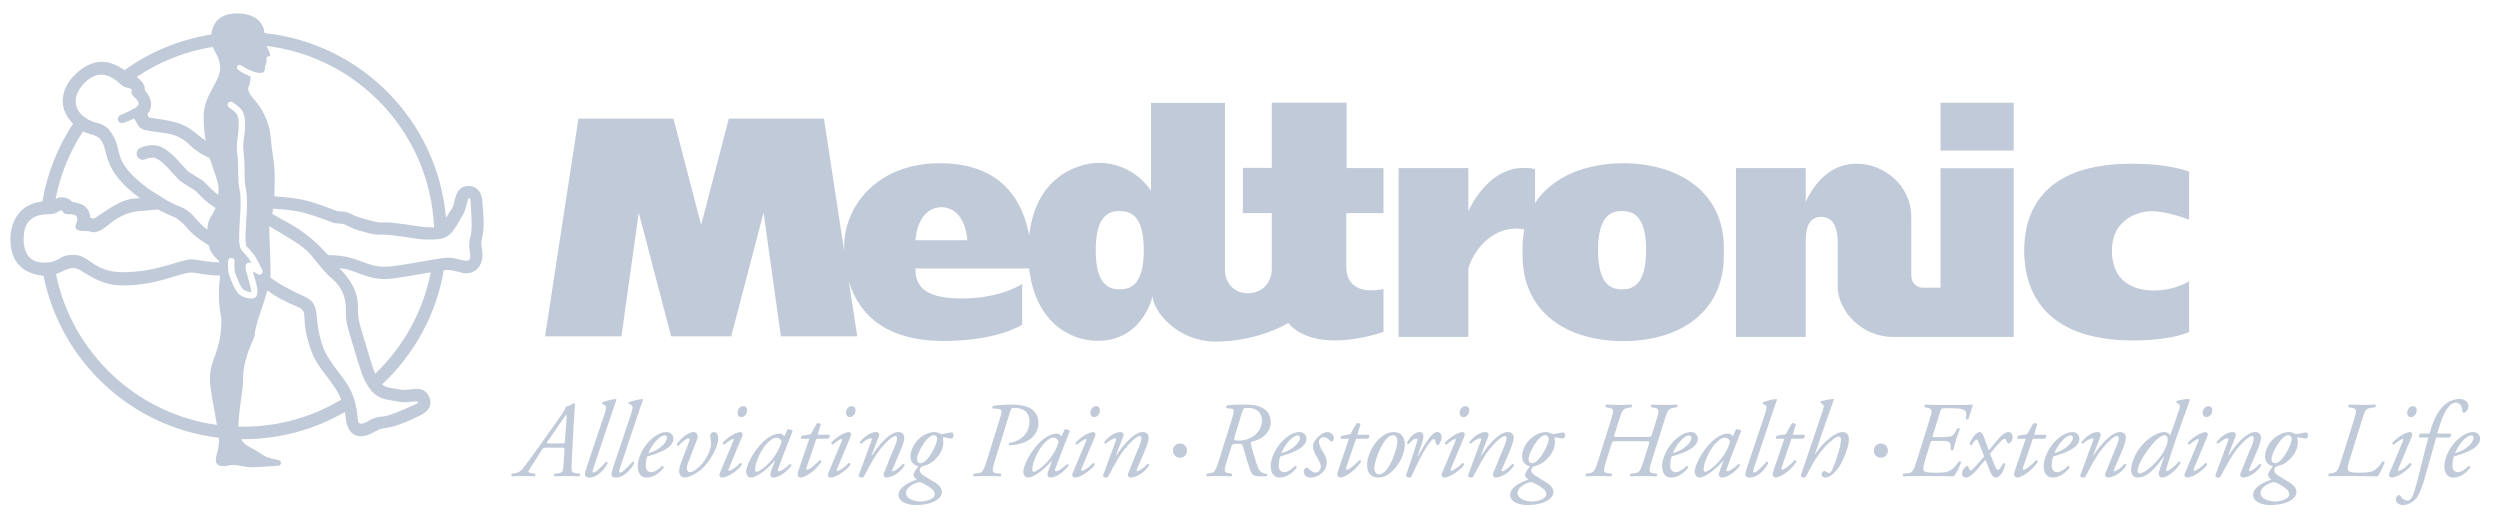
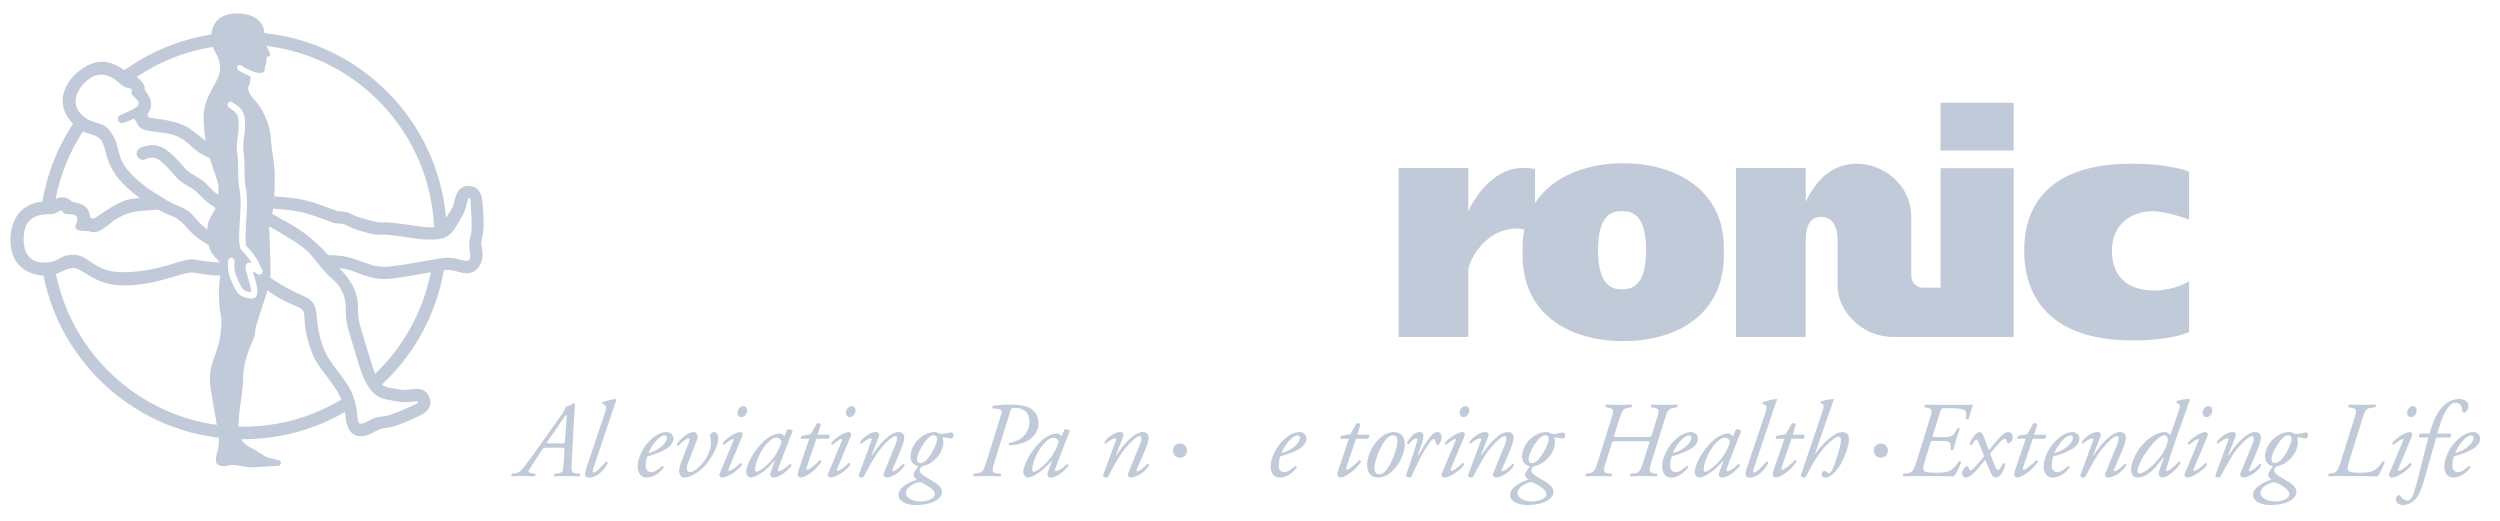
<svg xmlns="http://www.w3.org/2000/svg" width="240" height="50" viewBox="0 0 240 50" fill="none">
  <path d="M186.291 27.617C186.291 27.617 185.033 27.617 184.558 27.617C184.083 27.617 183.48 27.226 183.48 26.442C183.48 25.659 183.48 22.414 183.48 20.845C183.48 17.655 180.696 15.715 178.283 15.715C176.308 15.715 174.598 16.769 173.349 19.371C173.349 18.45 173.349 16.136 173.349 16.136H166.653V32.345H173.349C173.349 31.199 173.349 23.812 173.349 23.17C173.349 22.045 173.558 20.82 174.824 20.82C176.093 20.82 176.415 22.05 176.415 23.17C176.415 23.7 176.415 26.275 176.415 27.476C176.415 29.846 178.728 32.345 181.703 32.345C182.963 32.345 193.314 32.345 193.314 32.345V16.146H186.291V27.617Z" fill="#C1CAD8" />
-   <path d="M107.496 27.776C106.482 27.776 105.189 27.375 105.189 24.016C105.189 20.659 106.482 20.259 107.496 20.259C108.51 20.259 109.804 20.659 109.804 24.016C109.804 27.375 108.51 27.776 107.496 27.776ZM87.877 23.059C88.129 20.58 89.37 19.892 90.375 19.892C91.38 19.892 92.622 20.58 92.874 23.059H87.877ZM69.967 11.384L67.311 21.595L64.646 11.384H55.531L52.326 32.29H59.656L61.32 20.413L64.429 32.29H70.194L73.302 20.413L74.966 32.29H82.296L81.484 26.993C82.492 30.403 85.312 32.731 90.547 32.731C95.836 32.731 98.13 31.17 98.13 31.17V27.255C98.13 27.255 96.144 28.654 92.31 28.654C88.476 28.654 87.877 27.255 87.877 25.771H98.802C99.35 30.711 102.517 32.719 105.396 32.719C109.729 32.719 110.655 28.43 110.655 28.43C110.655 29.774 112.932 32.792 116.737 32.792C120.804 32.792 123.676 31.004 123.676 31.004C123.676 31.004 124.834 32.683 128.077 32.683C130.567 32.683 132.816 31.86 132.816 31.86V27.758C132.816 27.758 132.167 27.871 131.567 27.871C130.43 27.871 129.245 27.326 129.245 25.65C129.245 23.823 129.245 20.463 129.245 20.463H132.816V16.136H129.272V9.853H122.091V16.118H119.311V20.463H122.091C122.091 20.463 122.091 25.289 122.091 25.885C122.091 26.812 121.437 28.156 119.771 28.156C118.546 28.156 117.595 27.235 117.595 25.885C117.595 22.023 117.595 9.88 117.595 9.88H110.497V18.32C110.497 18.32 108.921 15.634 105.434 15.634C104.156 15.634 99.497 16.426 98.804 22.601C98.816 22.648 98.817 22.689 98.817 22.73C98.805 22.681 98.801 22.639 98.804 22.601C97.969 18.218 95.212 15.672 90.24 15.672C83.887 15.672 81.039 20.139 81.039 23.589C81.039 23.78 81.039 23.966 81.051 24.15L79.097 11.384H69.969" fill="#C1CAD8" />
  <path d="M155.716 27.777C154.704 27.777 153.41 27.375 153.41 24.017C153.41 20.659 154.704 20.259 155.716 20.259C156.73 20.259 158.026 20.659 158.026 24.017C158.026 27.375 156.73 27.777 155.716 27.777ZM155.83 15.673C152.324 15.673 149.05 16.9 147.361 19.494V16.232C147.361 16.232 147.01 16.118 146.213 16.118C143.575 16.118 141.798 18.515 140.96 20.259C140.96 19.335 140.96 16.137 140.96 16.137H134.266V32.345H140.96C140.96 31.199 140.96 26.555 140.96 25.913C140.96 25.268 142.409 21.938 145.654 21.938C145.833 21.938 146.083 21.979 146.336 22.033C146.226 22.587 146.166 23.177 146.166 23.805V24.482C146.166 30.253 150.755 32.748 155.83 32.748C160.904 32.748 165.491 30.253 165.491 24.482V23.805C165.491 18.244 160.904 15.673 155.83 15.673Z" fill="#C1CAD8" />
  <path d="M206.605 20.274C208.033 20.274 210.153 21.085 210.153 21.085V16.484C210.153 16.484 208.396 15.715 204.646 15.715C195.744 15.715 194.321 20.707 194.321 24.065C194.321 27.422 195.8 32.682 204.759 32.682C208.564 32.682 210.153 31.871 210.153 31.871V27.002C210.153 27.002 208.788 27.889 206.801 27.889C204.815 27.889 202.744 27.029 202.744 24.065C202.744 21.099 205.179 20.274 206.605 20.274Z" fill="#C1CAD8" />
  <path d="M186.291 14.455H193.314V9.863H186.291V14.455Z" fill="#C1CAD8" />
  <path d="M45.096 24.859C44.921 25.328 44.015 24.734 42.965 24.734C42.182 24.734 38.209 25.61 36.953 25.61C34.969 25.61 34.365 24.489 31.505 24.489C29.19 21.958 27.925 21.608 26.137 20.527L26.219 20.033C28.753 20.207 29.245 20.353 32.028 21.398C32.273 21.489 32.661 21.377 33.162 21.581C33.664 21.785 33.634 21.896 34.727 22.204C36.997 22.841 35.574 22.273 38.399 22.685C40.29 22.962 40.419 22.998 41.216 22.998C42.446 22.998 43.097 22.917 43.828 21.663C44.596 20.347 44.55 20.6 44.906 19.223C44.989 18.908 45.146 18.967 45.164 19.214C45.455 23.136 45.115 22.281 45.047 23.359C45.002 24.074 45.249 24.443 45.096 24.859ZM36.015 35.882C35.649 34.978 35.199 33.31 34.809 32.073C34.359 30.642 34.359 30.253 34.359 29.366C34.359 27.665 33.194 26.348 32.58 25.764C33.879 25.764 35.03 26.79 36.953 26.79C37.792 26.79 39.846 26.399 41.35 26.142C40.612 29.936 38.703 33.314 36.015 35.882ZM37.212 38.372C38.714 38.633 38.46 38.679 39.874 38.534C40.197 38.5 40.199 38.668 39.974 38.77C36.396 40.409 37.08 39.797 36.046 40.106C35.359 40.314 35.1 40.674 34.657 40.674C34.112 40.674 34.576 39.885 33.869 37.943C33.28 36.329 31.664 35.068 31.025 33.342C29.935 30.392 31.005 29.252 29.164 28.433C27.986 27.909 26.869 27.327 25.938 26.628C25.96 26.447 25.974 26.278 25.974 26.122C25.974 24.813 25.85 22.542 25.85 21.808C25.85 21.777 25.851 21.748 25.85 21.72C30.55 24.432 29.191 23.979 31.565 26.484C31.801 26.735 33.201 27.541 33.201 29.645C33.201 30.529 33.201 30.917 33.651 32.35C34.1 33.78 34.634 35.786 35.021 36.522C35.41 37.258 35.9 38.147 37.21 38.372H37.212ZM23.345 40.962C23.191 40.962 23.041 40.962 22.889 40.956C22.936 39.005 23.341 37.639 23.341 36.33C23.341 34.22 24.46 32.504 24.46 32.114C24.46 31.289 25.229 29.473 25.67 27.874C26.591 28.567 27.383 28.951 28.571 29.455C29.777 29.968 28.674 30.416 29.92 33.791C30.555 35.508 32.171 36.759 32.754 38.367C30.004 40.014 26.784 40.962 23.345 40.962ZM22.021 26.468C21.817 25.875 21.901 25.058 21.905 25.024C21.922 24.855 22.074 24.734 22.242 24.753C22.41 24.769 22.532 24.922 22.515 25.089C22.514 25.095 22.444 25.804 22.602 26.268C22.84 26.962 23.159 27.609 23.345 27.777C23.534 27.944 23.891 28.037 24.106 28.04C24.132 27.778 23.924 27.064 23.809 26.664C23.569 25.844 23.46 25.468 23.729 25.268C23.787 25.223 23.942 25.14 24.157 25.253C23.968 24.919 23.727 24.585 23.247 24.089C23.01 23.845 22.933 23.4 22.962 22.455C22.979 21.925 23.011 21.407 23.039 20.949C23.071 20.419 23.1 19.959 23.1 19.589C23.1 18.718 23.049 18.458 22.994 18.184C22.93 17.867 22.865 17.538 22.865 16.418C22.865 15.393 22.805 14.928 22.766 14.619C22.746 14.465 22.731 14.345 22.731 14.218C22.731 13.74 22.78 13.397 22.828 13.064C22.872 12.739 22.915 12.432 22.915 11.999C22.915 10.964 22.739 10.841 21.997 10.333L21.975 10.318C21.835 10.223 21.8 10.031 21.895 9.892C21.991 9.753 22.183 9.715 22.321 9.812L22.345 9.829C23.188 10.405 23.529 10.692 23.529 11.999C23.529 12.473 23.48 12.819 23.434 13.149C23.388 13.476 23.345 13.785 23.345 14.218C23.345 14.307 23.358 14.405 23.374 14.541C23.416 14.865 23.478 15.354 23.478 16.418C23.478 17.477 23.538 17.774 23.595 18.065C23.654 18.355 23.714 18.655 23.714 19.589C23.714 19.979 23.684 20.447 23.651 20.989C23.622 21.44 23.591 21.954 23.574 22.474C23.546 23.412 23.644 23.617 23.689 23.664C24.474 24.475 24.686 24.908 24.976 25.508C25.04 25.637 25.106 25.771 25.183 25.92C25.245 26.04 25.22 26.192 25.122 26.282C25.023 26.377 24.874 26.395 24.756 26.325C24.743 26.319 24.517 26.188 24.269 26.039C24.309 26.188 24.356 26.353 24.396 26.494C24.683 27.469 24.837 28.088 24.611 28.43C24.53 28.554 24.406 28.629 24.26 28.648C23.954 28.683 23.32 28.577 22.936 28.234C22.512 27.853 22.1 26.697 22.021 26.468ZM22.793 6.332C22.907 6.18 23.076 6.202 23.233 6.323C23.416 6.465 24.371 7.005 24.951 7.005C25.506 7.005 25.398 6.63 25.439 6.411C25.46 6.304 25.549 6.13 25.587 5.874C25.602 5.779 25.545 5.573 25.608 5.496C25.715 5.356 25.962 5.468 25.939 5.22C25.92 5.018 25.707 4.715 25.587 4.408C34.407 5.484 41.296 12.82 41.672 21.84C41.624 21.849 41.574 21.824 41.523 21.824C40.725 21.824 40.597 21.789 38.706 21.512C35.881 21.101 37.304 21.669 35.035 21.031C33.94 20.724 33.97 20.639 33.47 20.435C32.969 20.229 32.58 20.341 32.335 20.251C29.555 19.209 29.061 19.049 26.329 18.849C26.358 18.354 26.375 17.767 26.375 17.03C26.375 15.92 26.185 14.944 26.086 14.14C25.986 13.338 25.975 12.707 25.81 12.15C25.075 9.66 23.825 9.374 23.825 8.481C23.825 8.091 23.95 8.582 24.071 7.345C23.724 7.213 23.151 6.925 22.925 6.751C22.774 6.635 22.688 6.47 22.793 6.332ZM20.15 36.397C20.15 37.284 20.569 39.323 20.826 40.79C13.106 39.731 6.918 33.869 5.372 26.315C5.97 26.093 6.44 25.733 7.055 25.733C7.967 25.733 9.072 27.4 11.81 27.4C15.113 27.4 17.332 26.163 18.375 26.163C18.851 26.163 19.761 26.451 21.129 26.451C21.073 26.958 21.019 27.609 21.019 28.209C21.019 29.825 21.254 30.278 21.254 30.71C21.254 33.791 20.15 34.373 20.15 36.397ZM2.269 22.955C2.269 21.013 3.38 20.559 4.794 20.559C5.475 20.559 5.575 20.209 5.888 20.209C6.101 20.209 5.949 20.529 6.43 20.559C6.777 20.578 7.418 20.508 7.418 20.993C7.418 21.414 7.237 21.593 7.237 21.769C7.237 22.123 7.724 22.174 8.133 22.174C8.889 22.174 8.544 22.295 8.976 22.295C10.238 22.295 10.846 20.435 13.574 20.243C13.971 20.213 15.169 20.118 15.169 20.118C16.266 20.703 16.664 20.745 17.086 21.053C18.131 21.808 17.981 22.334 20.029 23.537C20.284 24.574 20.836 24.758 21.089 25.181C19.744 25.177 18.846 24.894 18.375 24.894C17.332 24.894 15.113 26.13 11.81 26.13C8.932 26.13 8.622 24.464 7.055 24.464C5.571 24.464 5.832 25.21 4.211 25.21C2.971 25.21 2.269 24.431 2.269 22.955ZM7.96 12.62C8.565 12.908 9.291 12.939 9.646 13.383C10.537 14.498 9.616 16.22 13.436 19.029C11.848 19.029 11.05 19.637 9.019 20.993L8.676 20.905C8.508 19.672 7.83 19.562 6.92 19.372C6.737 19.188 6.46 18.943 5.929 18.943C5.633 18.943 5.59 19.004 5.337 19.093C5.794 16.743 6.7 14.555 7.96 12.62ZM8.015 8.062C9.338 6.638 10.539 7.119 11.574 8.079C12.072 8.544 12.384 8.357 12.613 8.569C12.769 8.714 12.44 8.844 12.773 9.192C13.014 9.445 13.533 9.825 13.201 10.183C12.915 10.489 11.742 10.973 11.561 11.045C11.356 11.13 11.259 11.367 11.342 11.572C11.428 11.774 11.658 11.863 11.866 11.789C12.751 11.48 12.852 11.363 12.852 11.363C13.291 11.908 13.191 12.329 14.039 12.51C15.755 12.874 16.84 12.555 18.314 14.004C18.808 14.489 19.486 14.902 20.136 15.185C20.532 16.512 20.983 17.418 20.983 18.083C20.983 18.314 20.97 18.519 20.961 18.709C20.522 18.396 20.279 18.144 20.003 17.86C19.879 17.734 19.751 17.604 19.604 17.464C19.441 17.31 19.192 17.159 18.8 16.922C18.501 16.74 18.091 16.494 17.949 16.352C17.832 16.234 17.69 16.073 17.524 15.886C16.795 15.063 15.796 13.935 14.701 13.935C13.944 13.935 13.502 14.177 13.43 14.215C13.139 14.373 13.029 14.733 13.185 15.025C13.341 15.318 13.704 15.427 13.995 15.271C14.012 15.259 14.251 15.132 14.701 15.132C15.258 15.132 16.115 16.099 16.628 16.678C16.806 16.879 16.96 17.055 17.102 17.197C17.349 17.444 17.772 17.699 18.182 17.948C18.402 18.078 18.706 18.263 18.782 18.335C18.913 18.458 19.025 18.572 19.145 18.697C19.497 19.056 19.86 19.43 20.613 19.914C20.641 19.934 20.67 19.948 20.7 19.962C20.395 20.728 19.945 20.951 19.9 22.045L19.899 22.032C18.814 21.209 18.811 20.808 17.954 20.188C17.53 19.878 17.133 19.837 16.035 19.25L14.303 18.162C10.374 15.275 12.043 14.43 10.514 12.518C9.769 11.586 9.11 12.044 8.015 11.17C6.953 10.319 7.072 9.078 8.015 8.062ZM20.422 4.505C20.676 5.104 21.134 5.603 21.134 6.578C21.134 7.863 19.549 9.092 19.549 11.21C19.549 12.069 19.625 12.833 19.741 13.515C17.977 12.228 18.095 11.768 14.318 11.289L14.134 10.959C14.134 10.959 14.51 10.654 14.51 9.965C14.51 9.368 13.896 8.635 13.896 8.635C13.896 8.465 13.955 7.998 13.12 7.384C15.274 5.935 17.753 4.932 20.422 4.505ZM46.431 21.514C46.431 20.564 46.324 19.81 46.309 19.352C46.294 18.892 46.049 17.849 44.991 17.849C43.932 17.849 43.733 18.86 43.625 19.306C43.517 19.749 43.532 19.81 43.165 20.363C43.057 20.521 42.943 20.714 42.814 20.905C42.006 11.595 34.671 4.153 25.409 3.18C25.373 3.069 25.344 2.96 25.334 2.87C25.304 2.604 24.913 1.289 22.767 1.289C21.201 1.289 20.422 2.067 20.282 3.312C17.212 3.794 14.379 4.994 11.959 6.729C11.945 6.724 11.931 6.717 11.916 6.712C11.595 6.495 10.766 5.928 9.785 5.928C8.803 5.928 7.851 6.495 7.131 7.233C6.065 8.32 5.334 10.152 7.011 11.879C5.551 14.094 4.531 16.625 4.071 19.344C1.637 19.607 1 21.567 1 22.955C1 25.268 2.285 26.283 4.18 26.475C5.822 34.677 12.596 41.024 21.01 42.024C21.023 42.117 21.024 42.193 21.024 42.259C21.024 43.159 20.716 43.687 20.716 44.148C20.716 44.369 20.796 44.748 21.399 44.748C21.859 44.748 21.979 44.639 22.35 44.639C22.987 44.639 23.39 44.859 24.265 44.859C24.606 44.859 26.117 44.748 26.729 44.713C26.987 44.697 27.075 44.305 26.811 44.193C26.701 44.142 26.005 44.02 25.681 43.907C25.361 43.794 24.646 43.272 24.214 43.049C23.844 42.859 23.42 42.648 23.156 42.162C23.219 42.162 23.281 42.162 23.345 42.162C26.901 42.162 30.236 41.212 33.109 39.55C33.24 40.165 33.141 40.294 33.347 40.873C33.685 41.828 34.447 42.058 35.326 41.749C35.803 41.578 36.189 41.299 36.492 41.19C36.796 41.083 37.312 41.115 38.209 40.797C39.106 40.48 39.856 40.114 40.271 39.918C40.649 39.739 41.601 39.214 41.248 38.217C40.867 37.147 39.984 37.325 39.468 37.375C38.547 37.465 38.856 37.469 37.32 37.208C37.096 37.168 36.881 37.075 36.681 36.905C39.732 34.054 41.869 30.238 42.605 25.945C42.757 25.927 42.88 25.918 42.965 25.918C43.748 25.918 44.207 26.239 44.745 26.239C45.756 26.239 46.324 25.39 46.324 24.459C46.324 23.954 46.202 23.645 46.202 23.324C46.202 23.002 46.431 22.465 46.431 21.514Z" fill="#C1CAD8" />
  <path d="M54.022 42.564C54.199 42.564 54.22 42.543 54.23 42.358L54.396 40.092C54.396 39.947 54.396 39.822 54.375 39.822C54.345 39.822 54.281 39.883 53.982 40.329L52.544 42.409C52.46 42.533 52.491 42.564 52.719 42.564H54.022ZM55.669 45.472C55.73 45.535 55.7 45.689 55.627 45.732C55.306 45.71 54.914 45.7 54.459 45.7C53.983 45.7 53.578 45.71 53.267 45.732C53.164 45.689 53.164 45.514 53.255 45.472L53.575 45.442C53.803 45.42 53.938 45.338 53.98 45.275C54.01 45.224 54.062 45.079 54.093 44.634L54.186 43.247C54.199 43.01 54.186 42.978 53.969 42.978H52.479C52.167 42.978 52.147 42.989 51.951 43.299L51.196 44.479C50.834 45.048 50.73 45.203 50.73 45.255C50.73 45.318 50.771 45.379 50.968 45.412L51.35 45.472C51.434 45.535 51.402 45.689 51.33 45.732C51.009 45.71 50.689 45.7 50.275 45.7C49.871 45.7 49.499 45.71 49.125 45.732C49.074 45.668 49.085 45.535 49.146 45.472L49.426 45.442C49.736 45.399 49.964 45.255 50.171 45.007C50.471 44.634 51.081 43.817 51.879 42.678L53.7 40.112C54.145 39.49 54.279 39.222 54.321 39.045C54.672 38.994 55.056 38.704 55.076 38.704C55.127 38.704 55.201 38.745 55.201 38.788C55.201 38.963 55.149 39.408 55.096 40.309L54.89 44.22C54.828 45.369 54.837 45.379 55.398 45.442L55.666 45.472" fill="#C1CAD8" />
  <path d="M56.944 45.028C56.861 45.266 56.871 45.369 56.985 45.369C57.212 45.369 57.699 44.862 58.175 44.324C58.279 44.313 58.341 44.365 58.341 44.468C58.072 44.986 57.42 45.846 56.561 45.846C56.25 45.846 56.157 45.701 56.157 45.536C56.157 45.369 56.209 45.183 56.385 44.656L58.03 39.759C58.279 39.036 58.175 38.931 58.017 38.861L57.831 38.777C57.78 38.734 57.78 38.643 57.831 38.611C58.017 38.538 58.659 38.342 59.135 38.302L59.186 38.363C59.053 38.734 58.949 39.024 58.576 40.143L56.941 45.028" fill="#C1CAD8" />
-   <path d="M59.489 45.028C59.406 45.266 59.416 45.369 59.531 45.369C59.757 45.369 60.245 44.862 60.721 44.324C60.824 44.313 60.886 44.365 60.886 44.468C60.617 44.986 59.965 45.846 59.106 45.846C58.795 45.846 58.702 45.701 58.702 45.536C58.702 45.369 58.754 45.183 58.931 44.656L60.575 39.759C60.824 39.036 60.721 38.931 60.562 38.861L60.376 38.777C60.325 38.734 60.325 38.643 60.376 38.611C60.562 38.538 61.204 38.342 61.681 38.302L61.732 38.363C61.597 38.734 61.494 39.024 61.122 40.143L59.486 45.028" fill="#C1CAD8" />
  <path d="M63.008 42.295C62.604 42.729 62.365 43.206 62.241 43.506C62.925 43.299 63.245 43.101 63.629 42.741C63.949 42.439 64.031 42.129 64.031 42.036C64.031 41.931 63.98 41.799 63.794 41.799C63.649 41.799 63.38 41.891 63.008 42.295ZM64.653 42.098C64.653 42.884 63.629 43.403 62.139 43.816C62.065 43.993 61.993 44.324 61.993 44.737C61.993 45.09 62.211 45.326 62.49 45.326C62.863 45.326 63.121 45.12 63.578 44.727C63.67 44.727 63.731 44.81 63.711 44.904C63.08 45.679 62.49 45.845 62.055 45.845C61.434 45.845 61.216 45.265 61.216 44.758C61.216 44.105 61.631 42.844 62.759 41.974C63.297 41.56 63.701 41.477 64.001 41.477C64.415 41.477 64.653 41.829 64.653 42.098Z" fill="#C1CAD8" />
  <path d="M66.164 42.379C66.226 42.181 66.226 42.078 66.091 42.078C65.895 42.078 65.45 42.451 65.129 42.801C65.036 42.801 64.964 42.709 64.974 42.626C65.305 42.161 65.999 41.477 66.61 41.477C66.848 41.477 67.085 41.778 66.93 42.161L66.04 44.468C65.989 44.613 65.936 44.82 65.936 44.955C65.936 45.13 66.02 45.326 66.238 45.326C66.475 45.326 66.899 45.09 67.365 44.561C67.965 43.879 68.255 43.071 68.255 42.584C68.255 42.336 68.234 42.088 68.161 41.85C68.183 41.633 68.348 41.477 68.544 41.477C68.875 41.477 68.948 41.86 68.948 42.119C68.948 42.875 68.173 44.344 67.283 45.09C66.495 45.741 65.916 45.845 65.668 45.845C65.398 45.845 65.191 45.535 65.191 45.224C65.191 44.996 65.295 44.634 65.45 44.231L66.164 42.379Z" fill="#C1CAD8" />
  <path d="M71.721 39.387C71.721 39.708 71.494 40.039 71.172 40.039C70.904 40.039 70.8 39.832 70.8 39.647C70.8 39.418 70.956 38.994 71.36 38.994C71.597 38.994 71.721 39.16 71.721 39.387ZM70.397 42.337C70.449 42.222 70.449 42.14 70.376 42.14C70.304 42.14 70.035 42.264 69.517 42.688C69.424 42.678 69.362 42.597 69.382 42.512C69.951 41.86 70.749 41.478 71.09 41.478C71.164 41.478 71.215 41.539 71.255 41.582C71.317 41.644 71.317 41.735 71.194 42.037L69.961 44.975C69.921 45.079 69.91 45.203 69.992 45.203C70.169 45.203 70.718 44.842 71.07 44.438C71.172 44.448 71.225 44.519 71.225 44.613C71.07 44.914 70.004 45.845 69.29 45.845C69.237 45.845 69.176 45.814 69.124 45.752C69.061 45.679 69.031 45.587 69.082 45.472L70.397 42.337Z" fill="#C1CAD8" />
  <path d="M73.781 42.419C73.119 43.01 72.487 44.365 72.487 45.099C72.487 45.224 72.55 45.296 72.642 45.296C72.746 45.296 73.056 45.163 73.646 44.624C74.434 43.889 74.867 42.998 75.034 42.388C74.961 42.191 74.785 42.016 74.516 42.016C74.267 42.016 74.102 42.129 73.781 42.419ZM75.582 41.239C75.757 41.157 76.026 41.26 76.089 41.394C75.934 41.778 75.034 44.065 74.702 45.006C74.64 45.183 74.69 45.245 74.775 45.245C74.95 45.245 75.251 45.069 75.84 44.551C75.912 44.551 75.985 44.603 75.985 44.685C75.551 45.265 74.816 45.845 74.246 45.845C74.009 45.845 73.947 45.649 73.947 45.565C73.947 45.493 73.967 45.399 74.05 45.163L74.391 44.231L74.361 44.22C73.626 45.13 72.57 45.845 72.084 45.845C71.795 45.845 71.629 45.555 71.629 45.265C71.629 45.028 71.856 44.199 72.54 43.258C73.036 42.575 73.481 42.161 73.905 41.923C74.309 41.695 74.567 41.623 74.836 41.623C74.95 41.623 75.024 41.654 75.085 41.684C75.126 41.705 75.24 41.799 75.291 41.901L75.582 41.239Z" fill="#C1CAD8" />
  <path d="M78.376 42.119L77.444 44.842C77.382 45.038 77.431 45.099 77.516 45.099C77.672 45.099 78.355 44.562 78.697 44.168C78.8 44.168 78.862 44.232 78.841 44.355C78.263 45.214 77.289 45.845 76.855 45.845C76.71 45.845 76.575 45.689 76.575 45.565C76.575 45.43 76.616 45.287 76.72 44.975L77.692 42.119H76.885C76.865 42.017 76.897 41.87 77 41.829L77.828 41.684L78.407 40.659C78.51 40.598 78.716 40.619 78.8 40.723L78.499 41.735H79.627C79.7 41.84 79.64 42.047 79.504 42.119L78.376 42.119Z" fill="#C1CAD8" />
  <path d="M82.132 39.387C82.132 39.708 81.905 40.039 81.584 40.039C81.315 40.039 81.211 39.832 81.211 39.647C81.211 39.418 81.366 38.994 81.77 38.994C82.009 38.994 82.132 39.16 82.132 39.387ZM80.807 42.337C80.86 42.222 80.86 42.14 80.786 42.14C80.715 42.14 80.445 42.264 79.929 42.688C79.835 42.678 79.772 42.597 79.794 42.512C80.362 41.86 81.16 41.478 81.501 41.478C81.574 41.478 81.626 41.539 81.667 41.582C81.729 41.644 81.729 41.735 81.605 42.037L80.374 44.975C80.331 45.079 80.321 45.203 80.404 45.203C80.58 45.203 81.129 44.842 81.48 44.438C81.584 44.448 81.636 44.519 81.636 44.613C81.48 44.914 80.415 45.845 79.7 45.845C79.649 45.845 79.587 45.814 79.534 45.752C79.472 45.679 79.442 45.587 79.494 45.472L80.807 42.337Z" fill="#C1CAD8" />
  <path d="M83.664 43.712L83.696 43.734C84.43 42.615 85.455 41.477 86.231 41.477C86.634 41.477 86.81 41.695 86.81 42.036C86.81 42.201 86.727 42.524 86.645 42.76C86.459 43.279 85.714 44.965 85.683 45.047C85.641 45.151 85.63 45.245 85.702 45.245C85.879 45.245 86.375 44.904 86.676 44.54C86.821 44.519 86.841 44.602 86.841 44.685C86.449 45.347 85.63 45.845 85.062 45.845C84.969 45.845 84.814 45.71 84.814 45.586C84.814 45.493 84.844 45.42 85.062 44.904C85.279 44.395 85.661 43.381 85.9 42.865C85.983 42.678 86.118 42.315 86.118 42.109C86.118 41.985 86.105 41.86 85.951 41.86C85.702 41.86 85.093 42.379 84.524 43.091C83.975 43.775 83.551 44.583 82.94 45.721C82.887 45.814 82.846 45.845 82.754 45.845C82.64 45.845 82.36 45.814 82.454 45.576C82.505 45.441 83.603 42.46 83.654 42.315C83.705 42.181 83.705 42.078 83.624 42.078C83.385 42.078 83.024 42.295 82.681 42.596C82.599 42.596 82.546 42.524 82.556 42.439C82.951 41.901 83.581 41.477 84.1 41.477C84.347 41.477 84.461 41.663 84.369 41.901L83.664 43.712Z" fill="#C1CAD8" />
  <path d="M88.962 42.201C88.559 42.667 88.031 43.579 88.031 44.105C88.031 44.324 88.176 44.467 88.341 44.467C88.486 44.467 88.735 44.406 89.024 44.065C89.604 43.381 89.966 42.46 89.966 42.129C89.966 41.912 89.811 41.777 89.655 41.777C89.48 41.777 89.284 41.85 88.962 42.201ZM89.739 47.439C89.739 47.264 89.625 47.034 89.294 46.807C88.859 46.517 88.496 46.311 88.331 46.29C88.072 46.259 87.669 46.456 87.369 46.672C87.089 46.88 86.976 47.106 86.976 47.345C86.976 47.831 87.669 48.142 88.372 48.142C88.849 48.142 89.739 47.935 89.739 47.439ZM90.11 41.571C90.225 41.611 90.317 41.663 90.36 41.663C90.452 41.663 90.66 41.654 90.857 41.601C91.054 41.55 91.25 41.517 91.322 41.517C91.467 41.517 91.539 41.623 91.539 41.778C91.539 42.016 91.415 42.097 91.311 42.097C91.207 42.097 91.062 42.068 90.97 42.046C90.877 42.016 90.66 41.985 90.587 41.985C90.535 41.985 90.484 42.016 90.494 42.046C90.515 42.129 90.566 42.295 90.566 42.439C90.566 43.279 89.966 44.065 89.252 44.51C89.139 44.583 88.746 44.716 88.517 44.779C88.404 44.841 88.29 44.985 88.29 45.141C88.29 45.265 88.362 45.453 88.631 45.627C88.87 45.794 89.272 46.021 89.645 46.248C90.245 46.601 90.422 46.921 90.422 47.251C90.422 47.831 89.584 48.484 87.896 48.484C87.141 48.484 86.261 48.194 86.261 47.501C86.261 46.714 87.472 46.218 88.031 46.042C87.763 45.866 87.7 45.71 87.7 45.565C87.7 45.379 88.02 44.955 88.166 44.769C87.969 44.716 87.41 44.531 87.41 43.836C87.41 43.258 87.731 42.554 88.249 42.097C88.746 41.674 89.231 41.477 89.78 41.477C89.884 41.477 89.997 41.529 90.11 41.571Z" fill="#C1CAD8" />
  <path d="M95.306 39.211C95.234 39.149 95.265 39.024 95.337 38.963C95.782 38.89 96.392 38.839 97.076 38.839C98.1 38.839 98.752 39.035 99.125 39.345C99.539 39.698 99.695 40.133 99.695 40.629C99.695 41.321 99.311 41.86 98.815 42.213C98.286 42.575 97.49 42.741 96.9 42.741C96.817 42.709 96.806 42.596 96.869 42.524C97.635 42.43 98.825 41.87 98.825 40.463C98.825 39.563 98.245 39.16 97.427 39.16C97.096 39.16 97.076 39.201 96.972 39.521L95.514 44.21C95.214 45.171 95.182 45.399 95.71 45.441L96.082 45.471C96.145 45.544 96.114 45.689 96.041 45.731C95.545 45.71 95.182 45.7 94.685 45.7C94.261 45.7 93.91 45.71 93.495 45.731C93.412 45.679 93.412 45.535 93.482 45.471L93.804 45.441C94.3 45.39 94.404 45.265 94.735 44.21L96.07 39.925C96.225 39.429 96.184 39.293 95.801 39.253L95.304 39.211" fill="#C1CAD8" />
  <path d="M100.388 42.419C99.725 43.01 99.094 44.365 99.094 45.099C99.094 45.224 99.156 45.296 99.249 45.296C99.353 45.296 99.664 45.163 100.253 44.624C101.04 43.889 101.474 42.998 101.64 42.388C101.568 42.191 101.393 42.016 101.123 42.016C100.874 42.016 100.709 42.129 100.388 42.419ZM102.189 41.239C102.364 41.157 102.634 41.26 102.695 41.394C102.54 41.778 101.64 44.065 101.309 45.006C101.246 45.183 101.296 45.245 101.381 45.245C101.558 45.245 101.858 45.069 102.448 44.551C102.52 44.551 102.593 44.603 102.593 44.685C102.158 45.265 101.423 45.845 100.853 45.845C100.615 45.845 100.553 45.649 100.553 45.565C100.553 45.493 100.574 45.399 100.656 45.163L100.998 44.231L100.968 44.22C100.233 45.13 99.176 45.845 98.69 45.845C98.401 45.845 98.235 45.555 98.235 45.265C98.235 45.028 98.463 44.199 99.146 43.258C99.643 42.575 100.088 42.161 100.511 41.923C100.916 41.695 101.174 41.623 101.444 41.623C101.558 41.623 101.629 41.654 101.691 41.684C101.734 41.705 101.848 41.799 101.899 41.901L102.189 41.239Z" fill="#C1CAD8" />
-   <path d="M105.593 39.387C105.593 39.708 105.365 40.039 105.044 40.039C104.775 40.039 104.673 39.832 104.673 39.647C104.673 39.418 104.828 38.994 105.231 38.994C105.469 38.994 105.593 39.16 105.593 39.387ZM104.269 42.337C104.32 42.222 104.32 42.14 104.248 42.14C104.175 42.14 103.906 42.264 103.389 42.688C103.295 42.678 103.234 42.597 103.254 42.512C103.823 41.86 104.62 41.478 104.963 41.478C105.034 41.478 105.086 41.539 105.128 41.582C105.189 41.644 105.189 41.735 105.065 42.037L103.834 44.975C103.793 45.079 103.781 45.203 103.865 45.203C104.041 45.203 104.589 44.842 104.941 44.438C105.044 44.448 105.096 44.519 105.096 44.613C104.941 44.914 103.875 45.845 103.161 45.845C103.109 45.845 103.048 45.814 102.995 45.752C102.933 45.679 102.903 45.587 102.954 45.472L104.269 42.337Z" fill="#C1CAD8" />
  <path d="M107.125 43.712L107.156 43.734C107.89 42.615 108.915 41.477 109.691 41.477C110.095 41.477 110.271 41.695 110.271 42.036C110.271 42.201 110.188 42.524 110.105 42.76C109.919 43.279 109.174 44.965 109.142 45.047C109.101 45.151 109.091 45.245 109.164 45.245C109.34 45.245 109.836 44.904 110.136 44.54C110.281 44.519 110.301 44.602 110.301 44.685C109.909 45.347 109.091 45.845 108.522 45.845C108.429 45.845 108.274 45.71 108.274 45.586C108.274 45.493 108.305 45.42 108.522 44.904C108.739 44.395 109.122 43.381 109.36 42.865C109.442 42.678 109.577 42.315 109.577 42.109C109.577 41.985 109.565 41.86 109.411 41.86C109.164 41.86 108.552 42.379 107.982 43.091C107.435 43.775 107.011 44.583 106.4 45.721C106.347 45.814 106.307 45.845 106.214 45.845C106.1 45.845 105.82 45.814 105.914 45.576C105.965 45.441 107.062 42.46 107.115 42.315C107.166 42.181 107.166 42.078 107.084 42.078C106.845 42.078 106.482 42.295 106.141 42.596C106.059 42.596 106.007 42.524 106.017 42.439C106.411 41.901 107.041 41.477 107.56 41.477C107.807 41.477 107.921 41.663 107.829 41.901L107.125 43.712Z" fill="#C1CAD8" />
-   <path d="M118.54 41.86C118.426 42.285 118.426 42.295 118.953 42.295C120.031 42.295 121.116 41.56 121.138 40.422C121.169 39.614 120.671 39.16 119.781 39.16C119.378 39.16 119.348 39.221 119.264 39.49L118.54 41.86ZM118.229 40.339C118.54 39.356 118.488 39.241 118.136 39.221L117.744 39.18C117.691 39.096 117.701 38.963 117.795 38.921C118.384 38.849 118.974 38.839 119.554 38.839C120.547 38.839 121.147 39.045 121.51 39.376C121.872 39.698 121.986 40.121 121.986 40.556C121.986 41.601 120.992 42.254 120.206 42.388C120.061 42.409 120.04 42.46 120.082 42.636C120.216 43.195 120.412 43.879 120.6 44.428C120.837 45.12 120.95 45.43 121.624 45.504C121.696 45.544 121.645 45.668 121.624 45.7C121.457 45.721 121.282 45.731 120.971 45.731C120.475 45.731 120.185 45.638 120.01 45.12C119.75 44.355 119.564 43.754 119.399 43.112C119.275 42.636 119.212 42.596 118.881 42.596C118.342 42.596 118.291 42.626 118.199 42.926L117.795 44.21C117.484 45.171 117.462 45.369 118.001 45.441L118.25 45.471C118.312 45.544 118.281 45.689 118.209 45.731C117.774 45.71 117.38 45.7 116.966 45.7C116.542 45.7 116.19 45.71 115.87 45.731C115.787 45.679 115.787 45.535 115.857 45.471L116.085 45.441C116.581 45.379 116.685 45.265 117.015 44.21L118.226 40.339" fill="#C1CAD8" />
  <path d="M123.776 42.295C123.371 42.729 123.134 43.206 123.01 43.506C123.693 43.299 124.014 43.101 124.396 42.741C124.718 42.439 124.801 42.129 124.801 42.036C124.801 41.931 124.75 41.799 124.563 41.799C124.418 41.799 124.149 41.891 123.776 42.295ZM125.421 42.098C125.421 42.884 124.396 43.403 122.906 43.816C122.834 43.993 122.761 44.324 122.761 44.737C122.761 45.09 122.979 45.326 123.259 45.326C123.631 45.326 123.889 45.12 124.345 44.727C124.439 44.727 124.5 44.81 124.48 44.904C123.849 45.679 123.259 45.845 122.824 45.845C122.203 45.845 121.985 45.265 121.985 44.758C121.985 44.105 122.399 42.844 123.528 41.974C124.066 41.56 124.469 41.477 124.769 41.477C125.183 41.477 125.421 41.829 125.421 42.098Z" fill="#C1CAD8" />
-   <path d="M128.061 42.068C128.061 42.234 127.956 42.346 127.875 42.388C127.803 42.409 127.74 42.388 127.678 42.305C127.503 42.129 127.368 41.974 127.046 41.974C126.746 41.974 126.623 42.234 126.623 42.388C126.623 42.605 126.674 42.822 126.974 43.33C127.234 43.764 127.389 44.023 127.368 44.479C127.355 44.758 127.213 45.141 126.83 45.471C126.56 45.71 126.176 45.845 125.784 45.845C125.39 45.845 125.153 45.535 125.153 45.296C125.153 45.194 125.194 45.079 125.309 44.955C125.39 44.883 125.505 44.883 125.588 44.955C125.723 45.111 126.031 45.369 126.301 45.369C126.55 45.369 126.799 45.111 126.799 44.779C126.799 44.603 126.674 44.283 126.415 43.869C126.146 43.434 126.053 43.081 126.053 42.905C126.053 42.503 126.23 42.201 126.674 41.819C126.974 41.56 127.305 41.477 127.44 41.477C127.824 41.477 128.061 41.808 128.061 42.068Z" fill="#C1CAD8" />
  <path d="M130.181 42.119L129.25 44.842C129.189 45.038 129.238 45.099 129.323 45.099C129.479 45.099 130.163 44.562 130.504 44.168C130.606 44.168 130.669 44.232 130.648 44.355C130.069 45.214 129.096 45.845 128.661 45.845C128.516 45.845 128.383 45.689 128.383 45.565C128.383 45.43 128.423 45.287 128.528 44.975L129.499 42.119H128.691C128.671 42.017 128.704 41.87 128.806 41.829L129.634 41.684L130.214 40.659C130.318 40.598 130.524 40.619 130.606 40.723L130.306 41.735H131.435C131.508 41.84 131.448 42.047 131.311 42.119L130.181 42.119Z" fill="#C1CAD8" />
  <path d="M132.976 42.285C132.376 43.091 131.972 44.324 131.942 44.873C131.921 45.235 132.066 45.535 132.366 45.535C132.594 45.535 132.852 45.441 133.182 44.996C133.639 44.385 134.125 43.02 134.146 42.47C134.159 42.149 134.095 41.788 133.732 41.788C133.525 41.788 133.276 41.88 132.976 42.285ZM134.86 42.781C134.829 43.351 134.53 44.344 133.762 45.13C133.121 45.794 132.562 45.845 132.284 45.845C131.62 45.845 131.186 45.359 131.249 44.468C131.29 43.826 131.672 42.823 132.376 42.149C132.915 41.633 133.381 41.477 133.805 41.477C134.54 41.477 134.902 42.025 134.86 42.781Z" fill="#C1CAD8" />
  <path d="M136.537 42.46L136.09 43.764H136.144C136.454 43.185 136.961 42.358 137.23 42.016C137.469 41.705 137.726 41.477 137.985 41.477C138.349 41.477 138.399 41.829 138.399 41.985C138.399 42.14 138.306 42.439 138.183 42.605C138.058 42.76 137.893 42.771 137.85 42.554C137.799 42.285 137.738 42.149 137.634 42.149C137.541 42.149 137.426 42.254 137.271 42.46C136.64 43.268 136.06 44.531 135.513 45.721C135.47 45.804 135.419 45.845 135.335 45.845C135.223 45.845 134.921 45.804 134.994 45.576C135.129 45.163 135.781 43.33 136.06 42.315C136.09 42.201 136.073 42.098 135.979 42.098C135.709 42.098 135.429 42.388 135.244 42.636C135.139 42.658 135.066 42.596 135.078 42.47C135.408 41.913 135.803 41.478 136.299 41.478C136.816 41.478 136.629 42.181 136.537 42.46Z" fill="#C1CAD8" />
  <path d="M141.048 39.387C141.048 39.708 140.821 40.039 140.5 40.039C140.23 40.039 140.128 39.832 140.128 39.647C140.128 39.418 140.283 38.994 140.686 38.994C140.924 38.994 141.048 39.16 141.048 39.387ZM139.724 42.337C139.775 42.222 139.775 42.14 139.703 42.14C139.63 42.14 139.361 42.264 138.844 42.688C138.751 42.678 138.689 42.597 138.71 42.512C139.279 41.86 140.076 41.478 140.419 41.478C140.491 41.478 140.543 41.539 140.583 41.582C140.645 41.644 140.645 41.735 140.521 42.037L139.289 44.975C139.249 45.079 139.238 45.203 139.32 45.203C139.496 45.203 140.044 44.842 140.396 44.438C140.5 44.448 140.551 44.519 140.551 44.613C140.396 44.914 139.33 45.845 138.616 45.845C138.565 45.845 138.502 45.814 138.451 45.752C138.389 45.679 138.358 45.587 138.409 45.472L139.724 42.337Z" fill="#C1CAD8" />
  <path d="M142.166 43.712L142.197 43.734C142.932 42.615 143.957 41.477 144.732 41.477C145.136 41.477 145.312 41.695 145.312 42.036C145.312 42.201 145.23 42.524 145.146 42.76C144.961 43.279 144.215 44.965 144.185 45.047C144.142 45.151 144.132 45.245 144.205 45.245C144.381 45.245 144.877 44.904 145.179 44.54C145.324 44.519 145.342 44.602 145.342 44.685C144.95 45.347 144.132 45.845 143.564 45.845C143.471 45.845 143.315 45.71 143.315 45.586C143.315 45.493 143.346 45.42 143.564 44.904C143.78 44.395 144.164 43.381 144.402 42.865C144.484 42.678 144.619 42.315 144.619 42.109C144.619 41.985 144.606 41.86 144.454 41.86C144.205 41.86 143.595 42.379 143.025 43.091C142.476 43.775 142.052 44.583 141.442 45.721C141.389 45.814 141.349 45.845 141.256 45.845C141.141 45.845 140.862 45.814 140.956 45.576C141.007 45.441 142.105 42.46 142.156 42.315C142.208 42.181 142.208 42.078 142.125 42.078C141.888 42.078 141.525 42.295 141.183 42.596C141.101 42.596 141.048 42.524 141.059 42.439C141.453 41.901 142.084 41.477 142.6 41.477C142.849 41.477 142.964 41.663 142.87 41.901L142.166 43.712Z" fill="#C1CAD8" />
  <path d="M147.671 42.201C147.267 42.667 146.74 43.579 146.74 44.105C146.74 44.324 146.885 44.467 147.051 44.467C147.195 44.467 147.444 44.406 147.734 44.065C148.314 43.381 148.676 42.46 148.676 42.129C148.676 41.912 148.52 41.777 148.365 41.777C148.19 41.777 147.994 41.85 147.671 42.201ZM148.447 47.439C148.447 47.264 148.334 47.034 148.002 46.807C147.567 46.517 147.205 46.311 147.04 46.29C146.781 46.259 146.377 46.456 146.077 46.672C145.799 46.88 145.684 47.106 145.684 47.345C145.684 47.831 146.377 48.142 147.081 48.142C147.557 48.142 148.447 47.935 148.447 47.439ZM148.82 41.571C148.934 41.611 149.027 41.663 149.069 41.663C149.161 41.663 149.369 41.654 149.565 41.601C149.761 41.55 149.959 41.517 150.031 41.517C150.175 41.517 150.249 41.623 150.249 41.778C150.249 42.016 150.124 42.097 150.021 42.097C149.916 42.097 149.771 42.068 149.68 42.046C149.586 42.016 149.369 41.985 149.296 41.985C149.245 41.985 149.192 42.016 149.202 42.046C149.224 42.129 149.275 42.295 149.275 42.439C149.275 43.279 148.676 44.065 147.961 44.51C147.847 44.583 147.455 44.716 147.226 44.779C147.112 44.841 146.999 44.985 146.999 45.141C146.999 45.265 147.071 45.453 147.34 45.627C147.579 45.794 147.981 46.021 148.354 46.248C148.955 46.601 149.13 46.921 149.13 47.251C149.13 47.831 148.292 48.484 146.606 48.484C145.85 48.484 144.971 48.194 144.971 47.501C144.971 46.714 146.181 46.218 146.74 46.042C146.471 45.866 146.409 45.71 146.409 45.565C146.409 45.379 146.73 44.955 146.875 44.769C146.679 44.716 146.12 44.531 146.12 43.836C146.12 43.258 146.44 42.554 146.957 42.097C147.455 41.674 147.94 41.477 148.489 41.477C148.592 41.477 148.706 41.529 148.82 41.571Z" fill="#C1CAD8" />
  <path d="M158.031 41.944C158.506 41.944 158.506 41.931 158.579 41.716L159.004 40.36C159.304 39.386 159.335 39.221 158.775 39.139L158.518 39.096C158.466 39.024 158.476 38.879 158.579 38.839C159.004 38.86 159.345 38.87 159.79 38.87C160.214 38.87 160.535 38.86 160.991 38.839C161.064 38.879 161.084 39.035 160.991 39.096L160.743 39.139C160.163 39.231 160.1 39.335 159.78 40.36L158.579 44.21C158.28 45.171 158.249 45.379 158.775 45.441L159.055 45.471C159.118 45.576 159.086 45.689 159.014 45.731C158.527 45.71 158.196 45.7 157.751 45.7C157.317 45.7 156.976 45.71 156.55 45.731C156.469 45.679 156.469 45.544 156.537 45.471L156.867 45.441C157.354 45.39 157.459 45.265 157.8 44.21L158.296 42.636C158.39 42.366 158.369 42.358 157.924 42.358H155.107C154.777 42.358 154.787 42.388 154.715 42.605L154.207 44.21C153.899 45.171 153.877 45.39 154.404 45.441L154.726 45.471C154.788 45.555 154.757 45.689 154.685 45.731C154.178 45.71 153.826 45.7 153.38 45.7C152.956 45.7 152.605 45.71 152.273 45.731C152.19 45.679 152.19 45.544 152.26 45.471L152.498 45.441C152.995 45.379 153.099 45.265 153.43 44.21L154.64 40.36C154.951 39.386 154.971 39.221 154.401 39.139L154.154 39.096C154.092 39.004 154.102 38.879 154.216 38.839C154.63 38.86 154.981 38.87 155.416 38.87C155.861 38.87 156.183 38.86 156.618 38.839C156.689 38.879 156.71 39.015 156.618 39.096L156.379 39.139C155.789 39.231 155.748 39.335 155.416 40.36L154.993 41.695C154.92 41.931 154.92 41.944 155.293 41.944H158.025" fill="#C1CAD8" />
  <path d="M161.353 42.295C160.949 42.729 160.71 43.206 160.586 43.506C161.27 43.299 161.59 43.101 161.974 42.741C162.294 42.439 162.378 42.129 162.378 42.036C162.378 41.931 162.326 41.799 162.139 41.799C161.994 41.799 161.725 41.891 161.353 42.295ZM162.998 42.098C162.998 42.884 161.974 43.403 160.484 43.816C160.411 43.993 160.338 44.324 160.338 44.737C160.338 45.09 160.555 45.326 160.835 45.326C161.208 45.326 161.466 45.12 161.921 44.727C162.015 44.727 162.076 44.81 162.058 44.904C161.425 45.679 160.835 45.845 160.401 45.845C159.779 45.845 159.561 45.265 159.561 44.758C159.561 44.105 159.975 42.844 161.105 41.974C161.643 41.56 162.045 41.477 162.345 41.477C162.76 41.477 162.998 41.829 162.998 42.098Z" fill="#C1CAD8" />
  <path d="M164.84 42.419C164.179 43.01 163.547 44.365 163.547 45.099C163.547 45.224 163.609 45.296 163.701 45.296C163.806 45.296 164.116 45.163 164.706 44.624C165.494 43.889 165.926 42.998 166.092 42.388C166.02 42.191 165.845 42.016 165.576 42.016C165.326 42.016 165.161 42.129 164.84 42.419ZM166.641 41.239C166.817 41.157 167.086 41.26 167.147 41.394C166.992 41.778 166.092 44.065 165.762 45.006C165.7 45.183 165.75 45.245 165.835 45.245C166.01 45.245 166.31 45.069 166.9 44.551C166.972 44.551 167.045 44.603 167.045 44.685C166.609 45.265 165.875 45.845 165.306 45.845C165.067 45.845 165.006 45.649 165.006 45.565C165.006 45.493 165.027 45.399 165.11 45.163L165.451 44.231L165.42 44.22C164.686 45.13 163.63 45.845 163.144 45.845C162.854 45.845 162.689 45.555 162.689 45.265C162.689 45.028 162.915 44.199 163.599 43.258C164.095 42.575 164.541 42.161 164.965 41.923C165.369 41.695 165.627 41.623 165.896 41.623C166.01 41.623 166.082 41.654 166.144 41.684C166.186 41.705 166.3 41.799 166.351 41.901L166.641 41.239Z" fill="#C1CAD8" />
  <path d="M168.348 45.028C168.265 45.266 168.276 45.369 168.39 45.369C168.618 45.369 169.104 44.862 169.58 44.324C169.684 44.313 169.746 44.365 169.746 44.468C169.478 44.986 168.825 45.846 167.966 45.846C167.655 45.846 167.561 45.701 167.561 45.536C167.561 45.369 167.614 45.183 167.789 44.656L169.435 39.759C169.684 39.036 169.58 38.931 169.423 38.861L169.238 38.777C169.186 38.734 169.186 38.643 169.238 38.611C169.423 38.538 170.065 38.342 170.541 38.302L170.593 38.363C170.459 38.734 170.356 39.024 169.983 40.143L168.346 45.028" fill="#C1CAD8" />
  <path d="M171.981 42.119L171.05 44.842C170.987 45.038 171.037 45.099 171.122 45.099C171.276 45.099 171.96 44.562 172.301 44.168C172.404 44.168 172.466 44.232 172.446 44.355C171.866 45.214 170.894 45.845 170.46 45.845C170.315 45.845 170.18 45.689 170.18 45.565C170.18 45.43 170.221 45.287 170.325 44.975L171.297 42.119H170.491C170.47 42.017 170.504 41.87 170.605 41.829L171.431 41.684L172.011 40.659C172.115 40.598 172.322 40.619 172.404 40.723L172.105 41.735H173.232C173.305 41.84 173.245 42.047 173.109 42.119L171.981 42.119Z" fill="#C1CAD8" />
  <path d="M174.868 39.759C175.096 39.075 175.148 38.931 174.981 38.818L174.765 38.673C174.744 38.622 174.744 38.581 174.795 38.538C174.961 38.465 175.644 38.321 176.006 38.302L176.049 38.363C175.841 38.943 175.51 39.883 175.303 40.474L174.236 43.579V43.568L174.258 43.589C174.981 42.564 175.52 42.149 175.892 41.88C176.266 41.612 176.596 41.478 176.876 41.478C177.331 41.478 177.496 41.808 177.496 42.17C177.496 42.884 177.052 43.931 176.69 44.592C176.482 44.946 176.285 45.172 176.016 45.442C175.675 45.783 175.396 45.846 175.261 45.846C174.919 45.846 174.879 45.628 174.879 45.544C174.879 45.369 175.024 45.214 175.157 45.214C175.199 45.214 175.251 45.236 175.302 45.276C175.385 45.338 175.499 45.412 175.571 45.412C175.726 45.412 175.831 45.255 175.986 44.893C176.266 44.221 176.731 42.793 176.731 42.222C176.731 42.026 176.659 41.913 176.514 41.913C176.369 41.913 176.151 42.037 175.955 42.192C175.52 42.524 175.179 42.865 174.64 43.568C174.175 44.189 173.657 45.194 173.389 45.722C173.346 45.804 173.295 45.846 173.202 45.846C173.087 45.846 172.809 45.814 172.902 45.577L174.868 39.759Z" fill="#C1CAD8" />
  <path d="M185.216 40.36C185.527 39.386 185.539 39.241 184.99 39.139L184.784 39.096C184.72 39.015 184.73 38.879 184.844 38.839C185.031 38.849 185.207 38.86 185.394 38.86C185.579 38.87 185.775 38.87 185.992 38.87H187.949C188.611 38.87 189.097 38.87 189.409 38.839C189.336 39.015 189.087 39.843 188.985 40.215C188.944 40.297 188.756 40.288 188.725 40.205C188.787 39.666 188.819 39.408 188.364 39.284C188.126 39.221 187.805 39.19 187.266 39.19H186.655C186.386 39.19 186.346 39.232 186.252 39.541L185.59 41.663C185.497 41.953 185.486 41.964 185.775 41.964H186.292C187.277 41.964 187.484 41.901 187.721 41.456L187.887 41.145C187.929 41.074 188.126 41.085 188.145 41.167C188.072 41.343 187.917 41.788 187.794 42.17C187.68 42.564 187.576 42.947 187.525 43.175C187.462 43.258 187.307 43.247 187.266 43.164V42.875C187.266 42.337 186.997 42.327 186.201 42.327H185.682C185.394 42.327 185.372 42.337 185.28 42.627L184.856 44.023C184.679 44.603 184.576 44.955 184.679 45.163C184.751 45.308 184.947 45.379 185.827 45.379C186.966 45.379 187.38 45.318 188.032 44.304C188.115 44.252 188.229 44.272 188.27 44.365C188.177 44.665 187.825 45.453 187.556 45.732C187.214 45.722 186.821 45.71 186.407 45.71C186.004 45.7 185.579 45.7 185.186 45.7H183.965C183.541 45.7 183.189 45.71 182.734 45.731C182.65 45.679 182.65 45.535 182.721 45.471L183.085 45.441C183.58 45.399 183.685 45.265 184.015 44.21L185.215 40.36" fill="#C1CAD8" />
  <path d="M190.041 42.688C189.918 42.379 189.855 42.201 189.751 42.201C189.576 42.201 189.42 42.524 189.286 42.729C189.183 42.781 189.09 42.72 189.099 42.584C189.286 42.016 189.773 41.477 190.031 41.477C190.208 41.477 190.341 41.623 190.486 42.016L190.93 43.226C191.024 43.123 191.118 42.989 191.635 42.379C192.141 41.778 192.474 41.477 192.804 41.477C193.085 41.477 193.218 41.725 193.218 41.964C193.218 42.326 192.961 42.564 192.804 42.564C192.731 42.564 192.691 42.502 192.659 42.388C192.619 42.242 192.546 42.129 192.441 42.129C192.256 42.129 191.976 42.419 191.045 43.547L191.429 44.531C191.574 44.893 191.676 45.12 191.8 45.12C191.945 45.12 192.121 44.81 192.288 44.51C192.36 44.428 192.514 44.468 192.505 44.572C192.36 45.245 191.998 45.845 191.604 45.845C191.326 45.845 191.169 45.555 190.994 45.12L190.6 44.138C190.435 44.304 190.114 44.696 189.845 45.028C189.244 45.721 188.924 45.845 188.728 45.845C188.479 45.845 188.354 45.659 188.354 45.471C188.354 45.275 188.469 45.006 188.654 44.851C188.769 44.748 188.83 44.737 188.883 44.737C188.924 44.737 188.975 44.81 188.986 44.873C189.026 45.058 189.09 45.163 189.171 45.163C189.255 45.163 189.4 45.038 189.586 44.841C189.886 44.519 190.145 44.199 190.476 43.806L190.041 42.688Z" fill="#C1CAD8" />
  <path d="M195.154 42.119L194.223 44.842C194.16 45.038 194.21 45.099 194.295 45.099C194.451 45.099 195.134 44.562 195.475 44.168C195.578 44.168 195.64 44.232 195.619 44.355C195.04 45.214 194.068 45.845 193.633 45.845C193.488 45.845 193.354 45.689 193.354 45.565C193.354 45.43 193.394 45.287 193.499 44.975L194.47 42.119H193.664C193.644 42.017 193.676 41.87 193.778 41.829L194.605 41.684L195.185 40.659C195.289 40.598 195.495 40.619 195.578 40.723L195.278 41.735H196.406C196.479 41.84 196.419 42.047 196.283 42.119L195.154 42.119Z" fill="#C1CAD8" />
  <path d="M197.979 42.295C197.576 42.729 197.337 43.206 197.214 43.506C197.896 43.299 198.217 43.101 198.6 42.741C198.921 42.439 199.004 42.129 199.004 42.036C199.004 41.931 198.951 41.799 198.765 41.799C198.622 41.799 198.352 41.891 197.979 42.295ZM199.625 42.098C199.625 42.884 198.6 43.403 197.11 43.816C197.037 43.993 196.965 44.324 196.965 44.737C196.965 45.09 197.184 45.326 197.461 45.326C197.834 45.326 198.094 45.12 198.549 44.727C198.641 44.727 198.704 44.81 198.682 44.904C198.051 45.679 197.461 45.845 197.026 45.845C196.406 45.845 196.189 45.265 196.189 44.758C196.189 44.105 196.604 42.844 197.731 41.974C198.269 41.56 198.674 41.477 198.972 41.477C199.386 41.477 199.625 41.829 199.625 42.098Z" fill="#C1CAD8" />
  <path d="M200.939 43.712L200.97 43.734C201.705 42.615 202.73 41.477 203.504 41.477C203.909 41.477 204.084 41.695 204.084 42.036C204.084 42.201 204.002 42.524 203.919 42.76C203.734 43.279 202.987 44.965 202.957 45.047C202.915 45.151 202.905 45.245 202.977 45.245C203.154 45.245 203.65 44.904 203.951 44.54C204.096 44.519 204.115 44.602 204.115 44.685C203.722 45.347 202.905 45.845 202.336 45.845C202.244 45.845 202.086 45.71 202.086 45.586C202.086 45.493 202.119 45.42 202.336 44.904C202.552 44.395 202.936 43.381 203.174 42.865C203.256 42.678 203.391 42.315 203.391 42.109C203.391 41.985 203.379 41.86 203.226 41.86C202.977 41.86 202.367 42.379 201.797 43.091C201.249 43.775 200.825 44.583 200.215 45.721C200.161 45.814 200.121 45.845 200.029 45.845C199.914 45.845 199.635 45.814 199.729 45.576C199.78 45.441 200.876 42.46 200.929 42.315C200.98 42.181 200.98 42.078 200.897 42.078C200.66 42.078 200.297 42.295 199.956 42.596C199.874 42.596 199.82 42.524 199.831 42.439C200.225 41.901 200.856 41.477 201.374 41.477C201.621 41.477 201.736 41.663 201.642 41.901L200.939 43.712Z" fill="#C1CAD8" />
  <path d="M207.004 42.234C206.59 42.615 205.844 43.599 205.524 44.252C205.203 44.914 205.203 45.099 205.203 45.235C205.203 45.359 205.306 45.453 205.399 45.453C205.554 45.453 206.083 45.265 206.796 44.532C207.603 43.703 207.904 43.081 208.059 42.533C208.183 42.098 208.046 41.788 207.79 41.788C207.551 41.788 207.273 41.985 207.004 42.234ZM209.084 39.666C209.291 39.086 209.321 38.9 209.177 38.806L208.939 38.643C208.917 38.6 208.926 38.538 208.969 38.498C209.166 38.425 209.746 38.29 210.19 38.301L210.232 38.363C210.045 38.943 209.89 39.335 209.58 40.194C208.555 43.02 208.069 44.675 207.976 44.985C207.935 45.12 207.944 45.224 208.038 45.224C208.204 45.224 208.856 44.696 209.178 44.293C209.27 44.293 209.321 44.334 209.331 44.428C209.053 44.996 208.11 45.845 207.573 45.845C207.355 45.845 207.241 45.679 207.241 45.514C207.241 45.39 207.272 45.224 207.376 44.924L207.739 43.899L207.696 43.889C206.983 44.841 206.206 45.845 205.203 45.845C204.8 45.845 204.583 45.514 204.583 45.099C204.583 44.365 205.141 43.134 205.958 42.399C206.661 41.768 207.314 41.478 207.811 41.478C207.976 41.478 208.225 41.581 208.339 41.799L209.084 39.666Z" fill="#C1CAD8" />
  <path d="M212.375 39.387C212.375 39.708 212.147 40.039 211.825 40.039C211.556 40.039 211.452 39.832 211.452 39.647C211.452 39.418 211.61 38.994 212.011 38.994C212.25 38.994 212.375 39.16 212.375 39.387ZM211.05 42.337C211.101 42.222 211.101 42.14 211.03 42.14C210.957 42.14 210.689 42.264 210.171 42.688C210.077 42.678 210.014 42.597 210.035 42.512C210.605 41.86 211.401 41.478 211.744 41.478C211.816 41.478 211.867 41.539 211.909 41.582C211.971 41.644 211.971 41.735 211.846 42.037L210.615 44.975C210.574 45.079 210.564 45.203 210.646 45.203C210.821 45.203 211.371 44.842 211.722 44.438C211.825 44.448 211.879 44.519 211.879 44.613C211.722 44.914 210.657 45.845 209.941 45.845C209.89 45.845 209.83 45.814 209.776 45.752C209.715 45.679 209.684 45.587 209.736 45.472L211.05 42.337Z" fill="#C1CAD8" />
  <path d="M213.905 43.712L213.938 43.734C214.673 42.615 215.696 41.477 216.471 41.477C216.876 41.477 217.051 41.695 217.051 42.036C217.051 42.201 216.969 42.524 216.885 42.76C216.7 43.279 215.955 44.965 215.924 45.047C215.883 45.151 215.871 45.245 215.945 45.245C216.12 45.245 216.618 44.904 216.918 44.54C217.063 44.519 217.083 44.602 217.083 44.685C216.689 45.347 215.871 45.845 215.304 45.845C215.21 45.845 215.054 45.71 215.054 45.586C215.054 45.493 215.086 45.42 215.304 44.904C215.52 44.395 215.903 43.381 216.141 42.865C216.224 42.678 216.359 42.315 216.359 42.109C216.359 41.985 216.346 41.86 216.193 41.86C215.945 41.86 215.334 42.379 214.764 43.091C214.216 43.775 213.793 44.583 213.181 45.721C213.129 45.814 213.089 45.845 212.995 45.845C212.88 45.845 212.603 45.814 212.695 45.576C212.746 45.441 213.844 42.46 213.896 42.315C213.948 42.181 213.948 42.078 213.865 42.078C213.626 42.078 213.264 42.295 212.923 42.596C212.84 42.596 212.788 42.524 212.799 42.439C213.191 41.901 213.823 41.477 214.34 41.477C214.589 41.477 214.703 41.663 214.609 41.901L213.905 43.712Z" fill="#C1CAD8" />
  <path d="M218.997 42.201C218.592 42.667 218.066 43.579 218.066 44.105C218.066 44.324 218.211 44.467 218.376 44.467C218.521 44.467 218.77 44.406 219.059 44.065C219.639 43.381 220.001 42.46 220.001 42.129C220.001 41.912 219.846 41.777 219.691 41.777C219.515 41.777 219.319 41.85 218.997 42.201ZM219.775 47.439C219.775 47.264 219.66 47.034 219.327 46.807C218.894 46.517 218.532 46.311 218.366 46.29C218.106 46.259 217.704 46.456 217.404 46.672C217.124 46.88 217.011 47.106 217.011 47.345C217.011 47.831 217.704 48.142 218.407 48.142C218.884 48.142 219.775 47.935 219.775 47.439ZM220.146 41.571C220.26 41.611 220.352 41.663 220.394 41.663C220.487 41.663 220.694 41.654 220.892 41.601C221.089 41.55 221.285 41.517 221.357 41.517C221.502 41.517 221.574 41.623 221.574 41.778C221.574 42.016 221.45 42.097 221.346 42.097C221.244 42.097 221.099 42.068 221.005 42.046C220.911 42.016 220.694 41.985 220.621 41.985C220.57 41.985 220.519 42.016 220.53 42.046C220.551 42.129 220.602 42.295 220.602 42.439C220.602 43.279 220.001 44.065 219.287 44.51C219.174 44.583 218.78 44.716 218.552 44.779C218.439 44.841 218.324 44.985 218.324 45.141C218.324 45.265 218.396 45.453 218.666 45.627C218.904 45.794 219.309 46.021 219.68 46.248C220.28 46.601 220.457 46.921 220.457 47.251C220.457 47.831 219.617 48.484 217.931 48.484C217.176 48.484 216.296 48.194 216.296 47.501C216.296 46.714 217.507 46.218 218.066 46.042C217.797 45.866 217.735 45.71 217.735 45.565C217.735 45.379 218.055 44.955 218.2 44.769C218.004 44.716 217.445 44.531 217.445 43.836C217.445 43.258 217.765 42.554 218.284 42.097C218.78 41.674 219.266 41.477 219.814 41.477C219.919 41.477 220.031 41.529 220.146 41.571Z" fill="#C1CAD8" />
  <path d="M225.6 44.023C225.239 45.163 225.176 45.379 226.439 45.379C227.629 45.379 228.074 45.327 228.705 44.304C228.809 44.272 228.911 44.293 228.933 44.365C228.819 44.717 228.456 45.453 228.27 45.731C227.886 45.721 227.473 45.71 227.059 45.71C226.645 45.7 226.243 45.7 225.88 45.7H224.679C224.254 45.7 223.913 45.71 223.583 45.731C223.499 45.679 223.499 45.535 223.57 45.471L223.819 45.441C224.315 45.369 224.419 45.265 224.751 44.21L225.961 40.36C226.271 39.386 226.293 39.221 225.724 39.139L225.474 39.096C225.414 39.015 225.423 38.879 225.538 38.839C225.94 38.849 226.293 38.87 226.716 38.87C227.16 38.87 227.484 38.849 228.021 38.839C228.094 38.879 228.114 39.045 228.021 39.096L227.701 39.139C227.109 39.211 227.058 39.335 226.738 40.36L225.599 44.023" fill="#C1CAD8" />
  <path d="M232.006 39.387C232.006 39.708 231.779 40.039 231.457 40.039C231.187 40.039 231.085 39.832 231.085 39.647C231.085 39.418 231.241 38.994 231.644 38.994C231.882 38.994 232.006 39.16 232.006 39.387ZM230.682 42.337C230.734 42.222 230.734 42.14 230.661 42.14C230.589 42.14 230.319 42.264 229.802 42.688C229.709 42.678 229.646 42.597 229.667 42.512C230.236 41.86 231.034 41.478 231.375 41.478C231.447 41.478 231.499 41.539 231.541 41.582C231.602 41.644 231.602 41.735 231.477 42.037L230.247 44.975C230.205 45.079 230.195 45.203 230.277 45.203C230.454 45.203 231.002 44.842 231.354 44.438C231.457 44.448 231.51 44.519 231.51 44.613C231.354 44.914 230.289 45.845 229.574 45.845C229.522 45.845 229.46 45.814 229.407 45.752C229.346 45.679 229.316 45.587 229.367 45.472L230.682 42.337Z" fill="#C1CAD8" />
  <path d="M233.88 42.006C233.818 42.182 233.735 42.512 233.641 42.823C233.31 43.972 233.01 45.121 232.669 46.259C232.379 47.191 232.069 47.761 231.851 47.957C231.728 48.079 231.281 48.484 230.67 48.484C230.195 48.484 229.999 48.132 229.999 47.957C229.999 47.729 230.123 47.636 230.195 47.584C230.34 47.461 230.413 47.542 230.495 47.678C230.64 47.914 230.91 48.059 231.116 48.059C231.303 48.059 231.55 47.904 231.768 47.2C232.296 45.472 232.638 43.693 233.134 42.005H232.275C232.173 41.913 232.213 41.717 232.348 41.623H233.238C233.506 40.692 233.776 39.883 234.388 39.16C234.904 38.549 235.515 38.302 236.125 38.302C236.561 38.302 236.974 38.571 236.974 38.984C236.974 39.304 236.694 39.626 236.529 39.626C236.435 39.626 236.395 39.533 236.384 39.459C236.353 38.839 236.023 38.653 235.753 38.653C235.453 38.653 235.194 38.861 234.945 39.212C234.459 39.904 234.253 40.744 233.974 41.623H235.266C235.339 41.736 235.317 41.892 235.161 42.005L233.88 42.006Z" fill="#C1CAD8" />
  <path d="M236.446 42.295C236.043 42.729 235.804 43.206 235.68 43.506C236.363 43.299 236.684 43.101 237.066 42.741C237.388 42.439 237.471 42.129 237.471 42.036C237.471 41.931 237.419 41.799 237.233 41.799C237.088 41.799 236.819 41.891 236.446 42.295ZM238.091 42.098C238.091 42.884 237.066 43.403 235.576 43.816C235.504 43.993 235.431 44.324 235.431 44.737C235.431 45.09 235.65 45.326 235.929 45.326C236.301 45.326 236.559 45.12 237.015 44.727C237.109 44.727 237.17 44.81 237.15 44.904C236.519 45.679 235.929 45.845 235.494 45.845C234.873 45.845 234.655 45.265 234.655 44.758C234.655 44.105 235.07 42.844 236.198 41.974C236.736 41.56 237.14 41.477 237.439 41.477C237.853 41.477 238.091 41.829 238.091 42.098Z" fill="#C1CAD8" />
  <path d="M112.599 43.26C112.599 42.876 112.889 42.576 113.281 42.576C113.665 42.576 113.954 42.876 113.954 43.26C113.954 43.642 113.665 43.942 113.281 43.942C112.889 43.942 112.599 43.642 112.599 43.26Z" fill="#C1CAD8" />
  <path d="M179.885 43.26C179.885 42.876 180.175 42.576 180.569 42.576C180.951 42.576 181.241 42.876 181.241 43.26C181.241 43.642 180.951 43.942 180.569 43.942C180.175 43.942 179.885 43.642 179.885 43.26Z" fill="#C1CAD8" />
</svg>